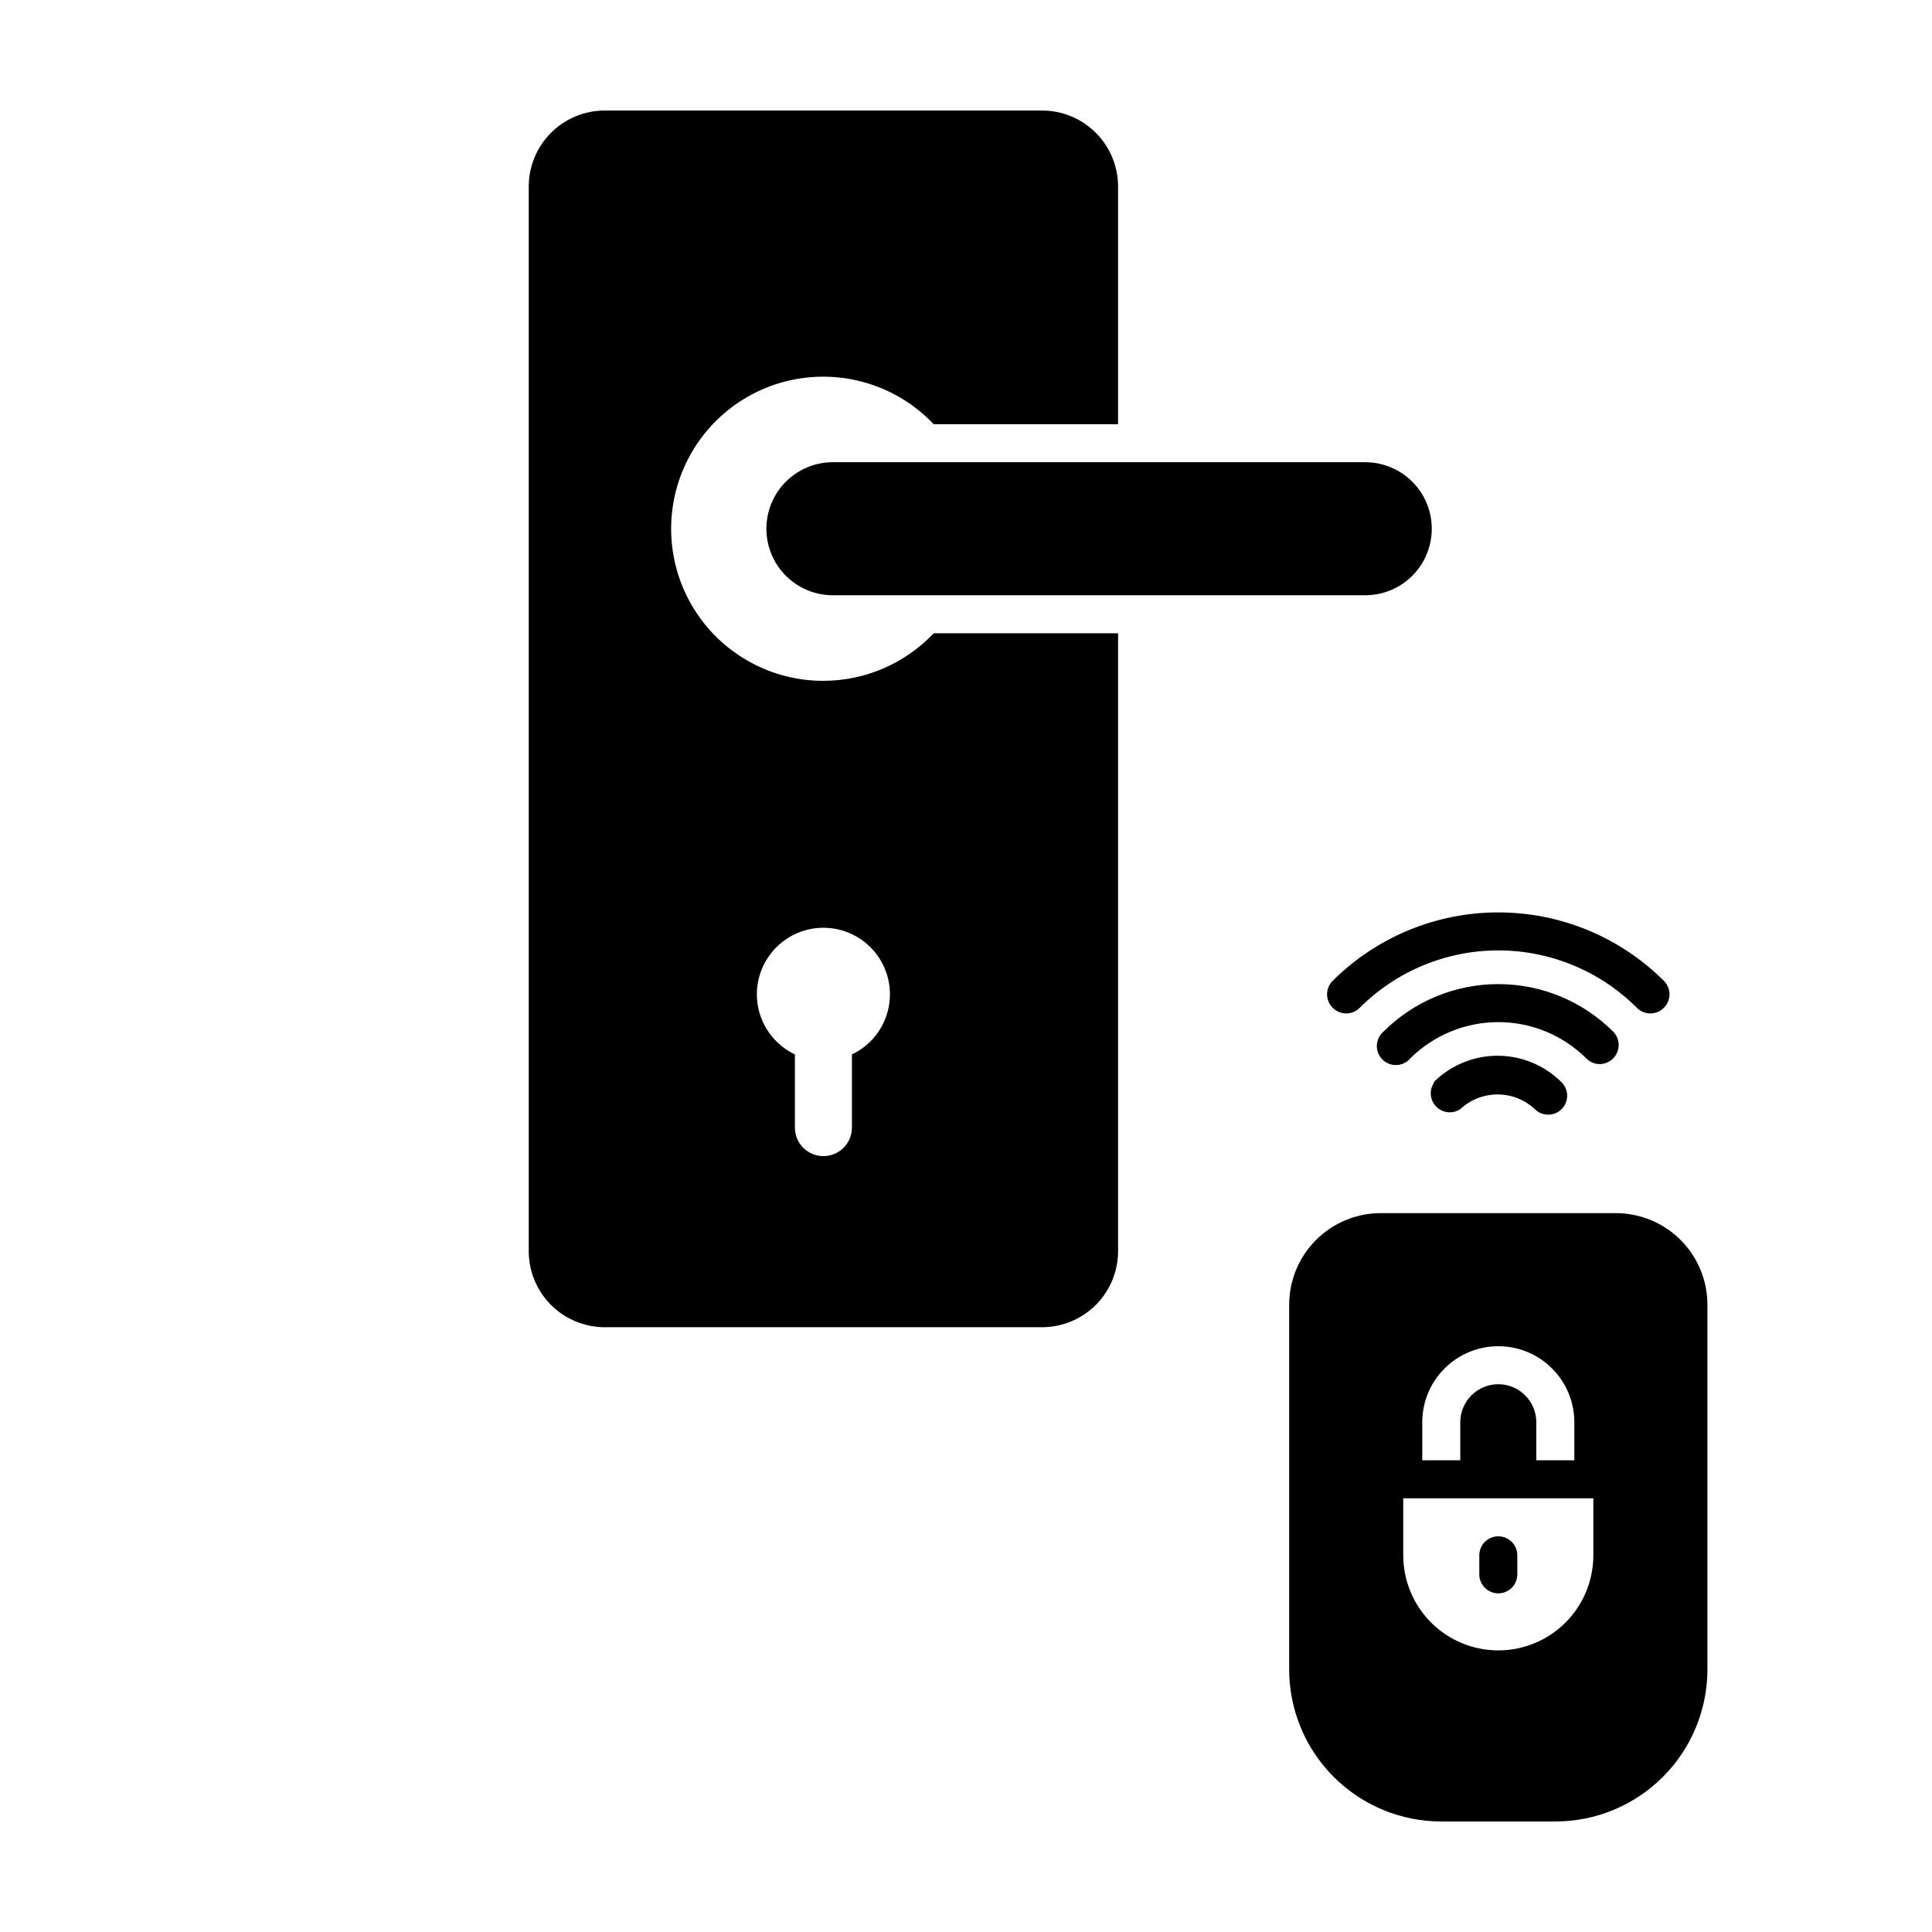
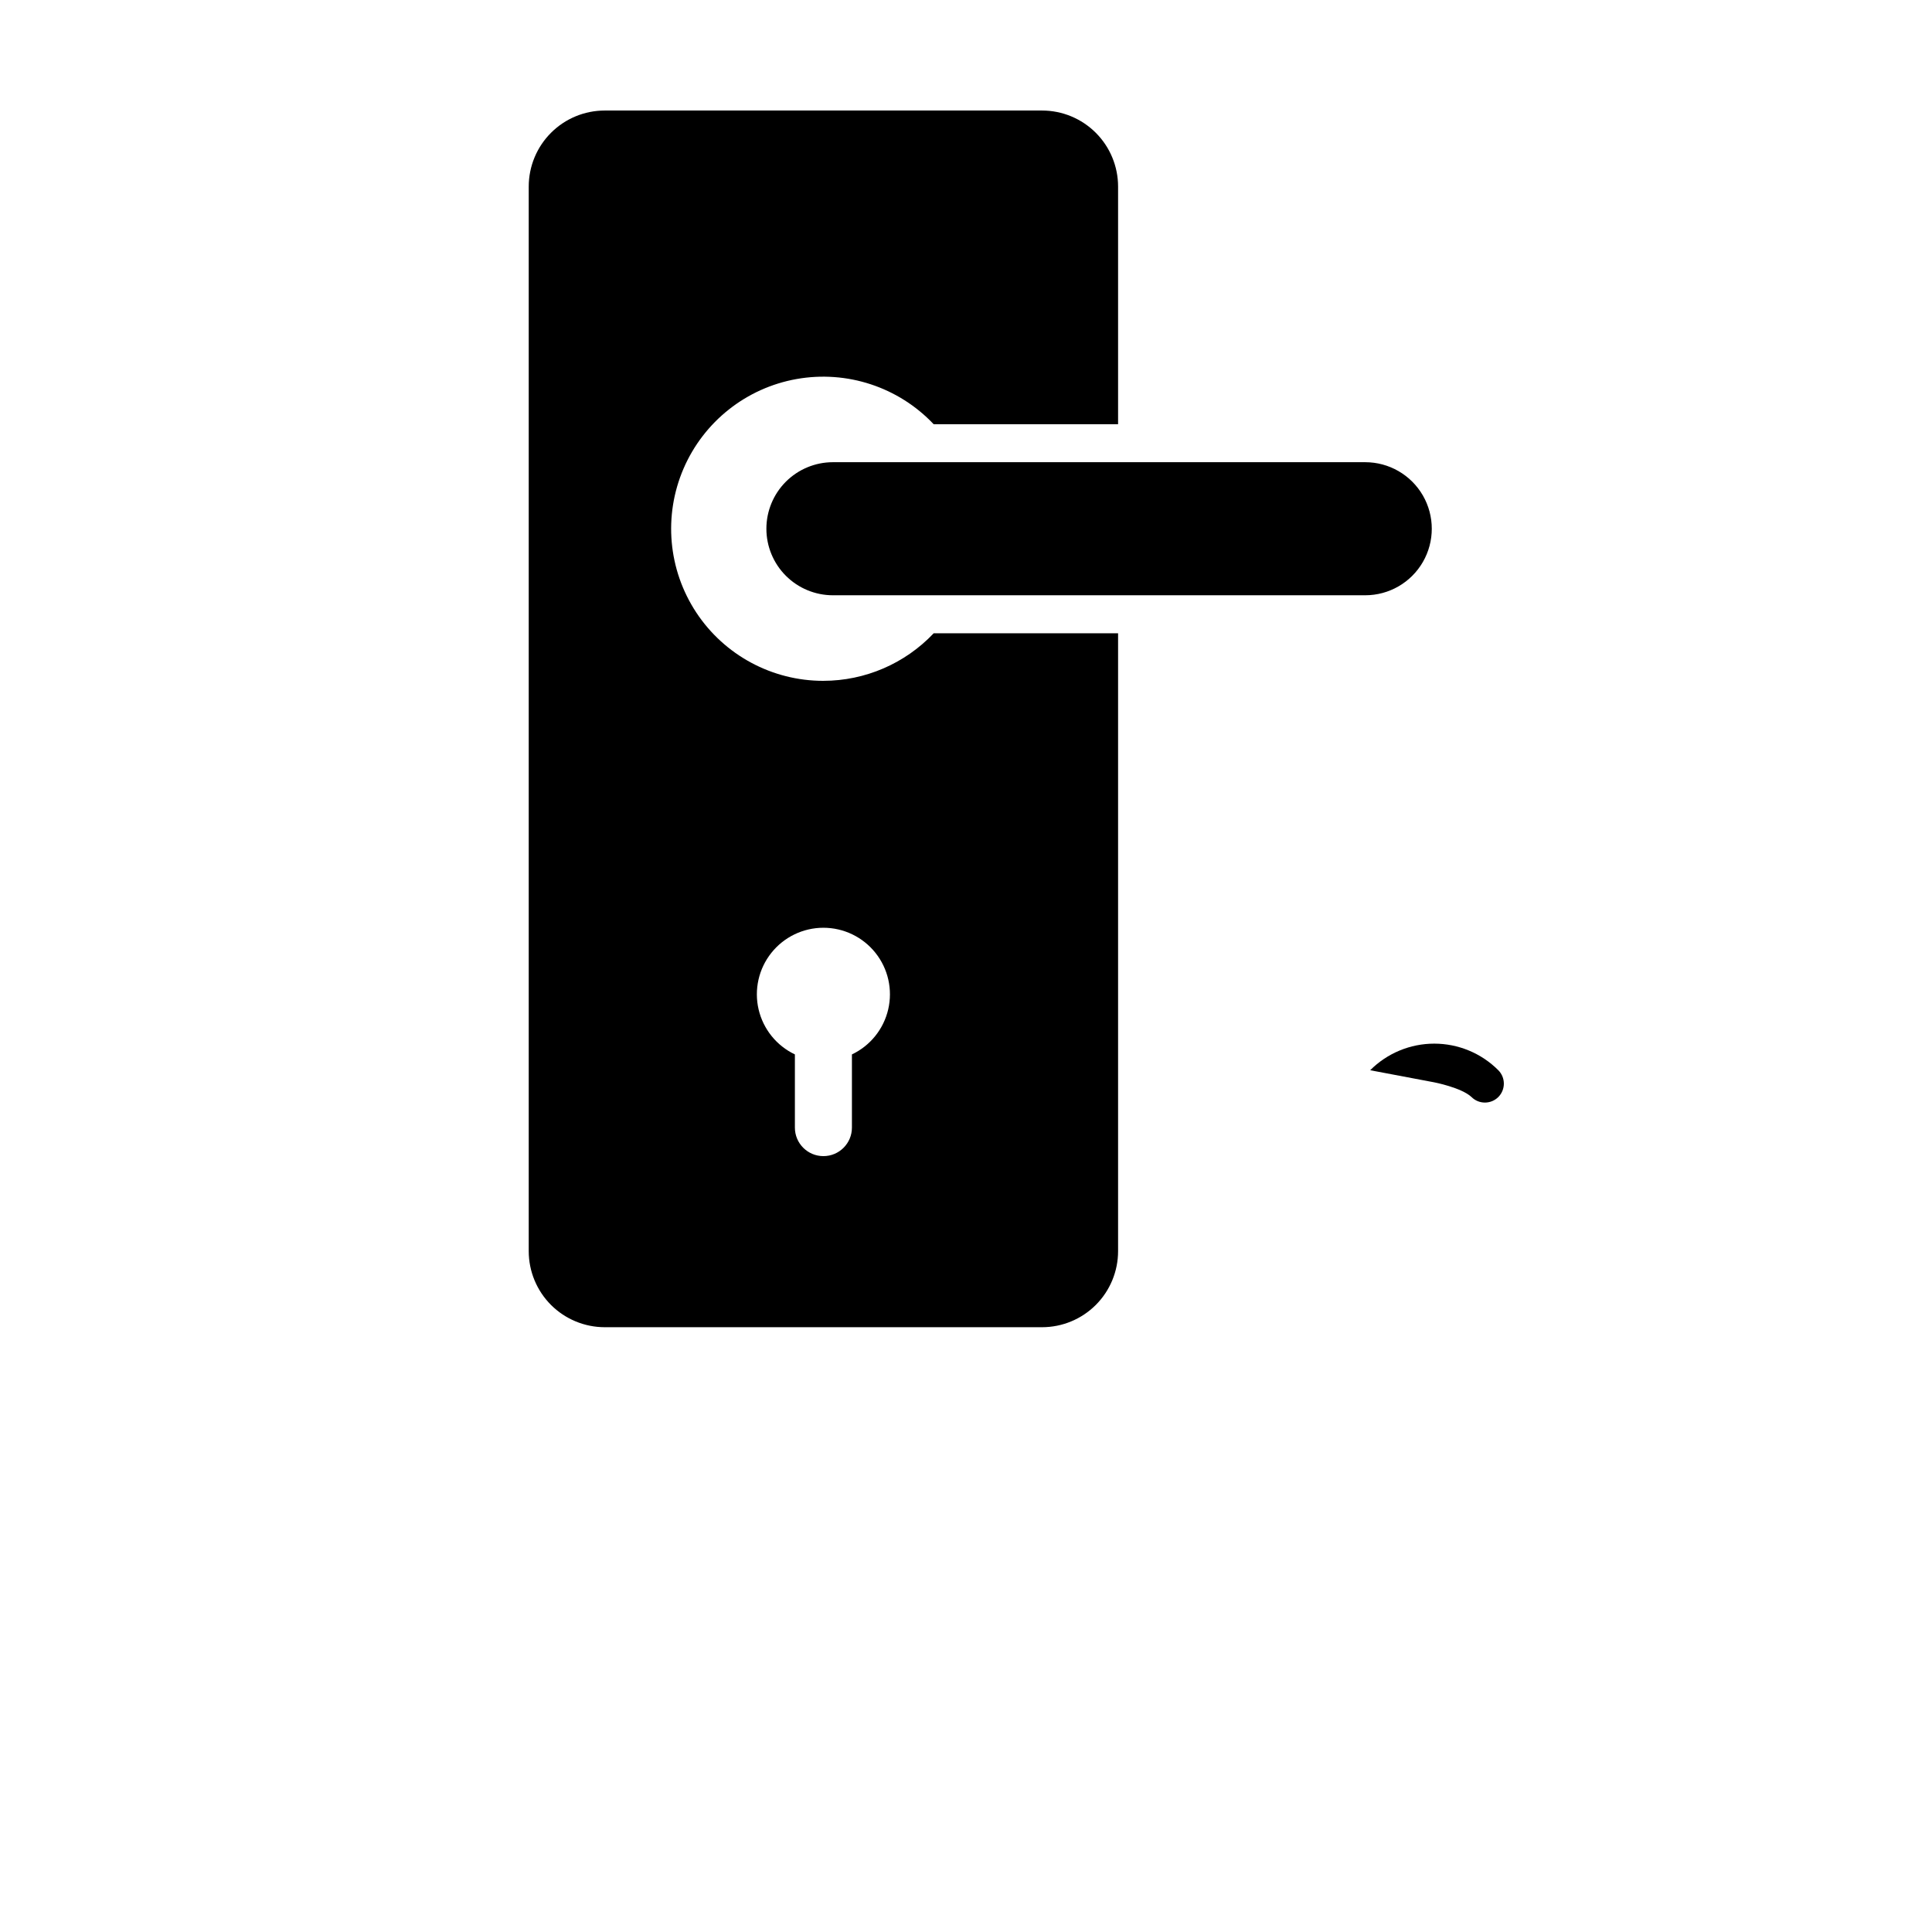
<svg xmlns="http://www.w3.org/2000/svg" fill="#000000" width="800px" height="800px" version="1.1" viewBox="144 144 512 512">
  <g>
-     <path d="m497.18 411.08c0.945 0.953 2.234 1.492 3.578 1.492s2.629-0.539 3.574-1.492c9.742-9.738 22.953-15.211 36.73-15.211 13.773 0 26.984 5.473 36.727 15.211 0.945 0.953 2.234 1.492 3.578 1.492s2.629-0.539 3.574-1.492c0.957-0.945 1.492-2.234 1.492-3.578s-0.535-2.629-1.492-3.574c-11.652-11.613-27.43-18.133-43.879-18.133-16.449 0-32.23 6.519-43.883 18.133-0.953 0.945-1.492 2.231-1.492 3.574s0.539 2.633 1.492 3.578z" />
-     <path d="m567.92 426c1.348-0.008 2.637-0.551 3.578-1.512 1.953-1.965 1.953-5.141 0-7.106-8.078-8.059-19.02-12.586-30.43-12.586s-22.355 4.527-30.43 12.586c-1.066 0.914-1.703 2.231-1.758 3.633-0.055 1.402 0.477 2.766 1.473 3.758 0.992 0.992 2.352 1.527 3.754 1.473 1.402-0.055 2.719-0.691 3.633-1.758 6.203-6.16 14.586-9.617 23.328-9.617 8.738 0 17.125 3.457 23.324 9.617 0.93 0.949 2.199 1.492 3.527 1.512z" />
-     <path d="m524.09 430.83c-1.398 1.98-1.188 4.68 0.504 6.418 1.688 1.738 4.379 2.027 6.398 0.684 2.68-2.504 6.207-3.894 9.875-3.894s7.195 1.391 9.875 3.894c1.965 1.957 5.141 1.957 7.106 0 1.953-1.965 1.953-5.137 0-7.102-4.5-4.512-10.609-7.047-16.98-7.047-6.371 0-12.48 2.535-16.977 7.047z" />
-     <path d="m572.25 465.49h-62.371c-6.422 0.016-12.578 2.574-17.121 7.113-4.539 4.543-7.098 10.699-7.113 17.121v96.68c0 10.691 4.246 20.941 11.805 28.5 7.559 7.559 17.812 11.805 28.5 11.805h30.23c10.688 0 20.941-4.246 28.5-11.805 7.559-7.559 11.805-17.809 11.805-28.5v-96.68c-0.012-6.422-2.57-12.578-7.113-17.121-4.543-4.539-10.695-7.098-17.121-7.113zm-31.184 35.27c5.344 0 10.469 2.121 14.25 5.902 3.777 3.777 5.902 8.902 5.902 14.25v10.078l-10.078-0.004v-10.074c0-5.566-4.512-10.078-10.074-10.078-5.566 0-10.078 4.512-10.078 10.078v10.078l-10.074-0.004v-10.074c0-5.348 2.121-10.473 5.902-14.25 3.777-3.781 8.902-5.902 14.25-5.902zm0 80.609c-6.684 0-13.09-2.656-17.812-7.379-4.727-4.723-7.379-11.133-7.379-17.812v-15.113h50.379v15.113c0 6.68-2.652 13.09-7.375 17.812-4.727 4.723-11.133 7.379-17.812 7.379z" />
-     <path d="m541.07 551.14c-2.785 0-5.039 2.258-5.039 5.039v5.039c0 2.781 2.254 5.035 5.039 5.035 2.781 0 5.035-2.254 5.035-5.035v-5.039c0-1.336-0.527-2.617-1.473-3.562-0.945-0.945-2.227-1.477-3.562-1.477z" />
+     <path d="m524.09 430.83s7.195 1.391 9.875 3.894c1.965 1.957 5.141 1.957 7.106 0 1.953-1.965 1.953-5.137 0-7.102-4.5-4.512-10.609-7.047-16.98-7.047-6.371 0-12.48 2.535-16.977 7.047z" />
    <path d="m362.21 324.43c-13.562 0.016-26.223-6.789-33.691-18.109-7.469-11.324-8.738-25.641-3.387-38.105 5.356-12.461 16.617-21.395 29.969-23.77 13.355-2.375 27.008 2.121 36.332 11.973h48.871v-62.977c0-5.344-2.125-10.473-5.902-14.25-3.781-3.781-8.906-5.902-14.25-5.902h-115.88c-5.344 0-10.469 2.121-14.25 5.902-3.777 3.777-5.902 8.906-5.902 14.25v282.13c0 5.344 2.125 10.469 5.902 14.25 3.781 3.777 8.906 5.902 14.25 5.902h115.88c5.344 0 10.469-2.125 14.25-5.902 3.777-3.781 5.902-8.906 5.902-14.25v-163.74h-48.871c-7.602 8.027-18.164 12.582-29.223 12.594zm7.559 99v19.398c0 4.172-3.383 7.555-7.559 7.555-4.172 0-7.555-3.383-7.555-7.555v-19.398c-4.859-2.305-8.402-6.703-9.621-11.941-1.215-5.238 0.023-10.746 3.371-14.957 3.344-4.211 8.43-6.668 13.805-6.668 5.379 0 10.465 2.457 13.809 6.668 3.348 4.211 4.586 9.719 3.367 14.957-1.215 5.238-4.758 9.637-9.617 11.941z" />
    <path d="m347.1 284.12c0 4.68 1.859 9.164 5.164 12.469 3.309 3.309 7.793 5.164 12.469 5.164h141.07c6.301 0 12.121-3.359 15.273-8.816 3.148-5.453 3.148-12.176 0-17.633-3.152-5.453-8.973-8.816-15.273-8.816h-141.07c-4.676 0-9.16 1.859-12.469 5.164-3.305 3.309-5.164 7.793-5.164 12.469z" />
  </g>
</svg>